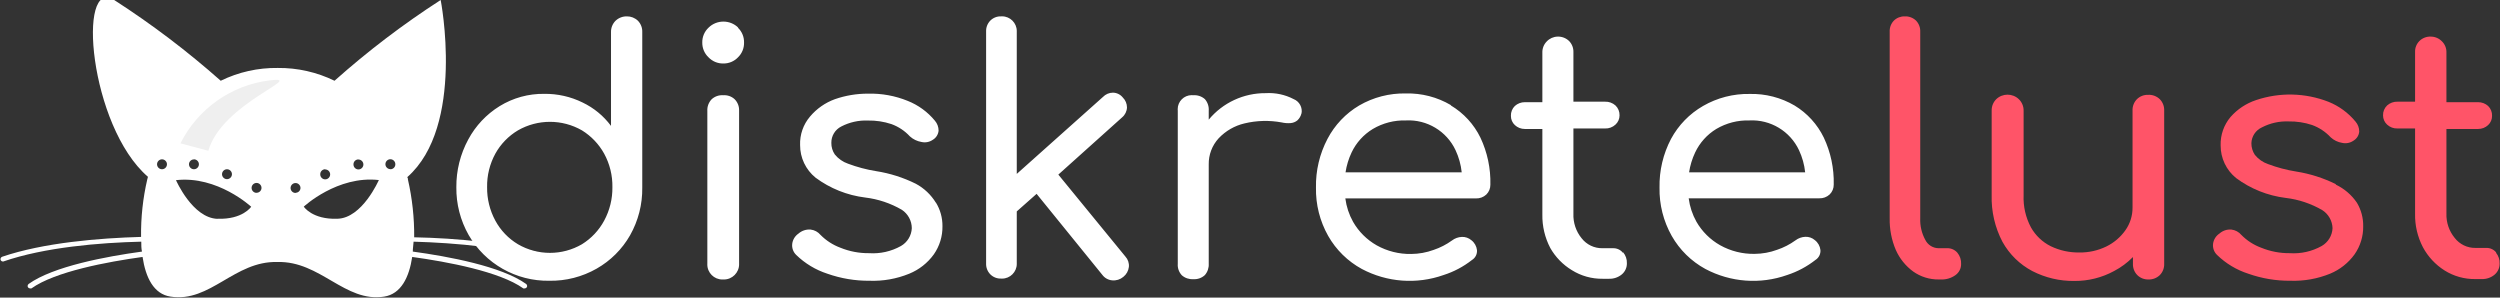
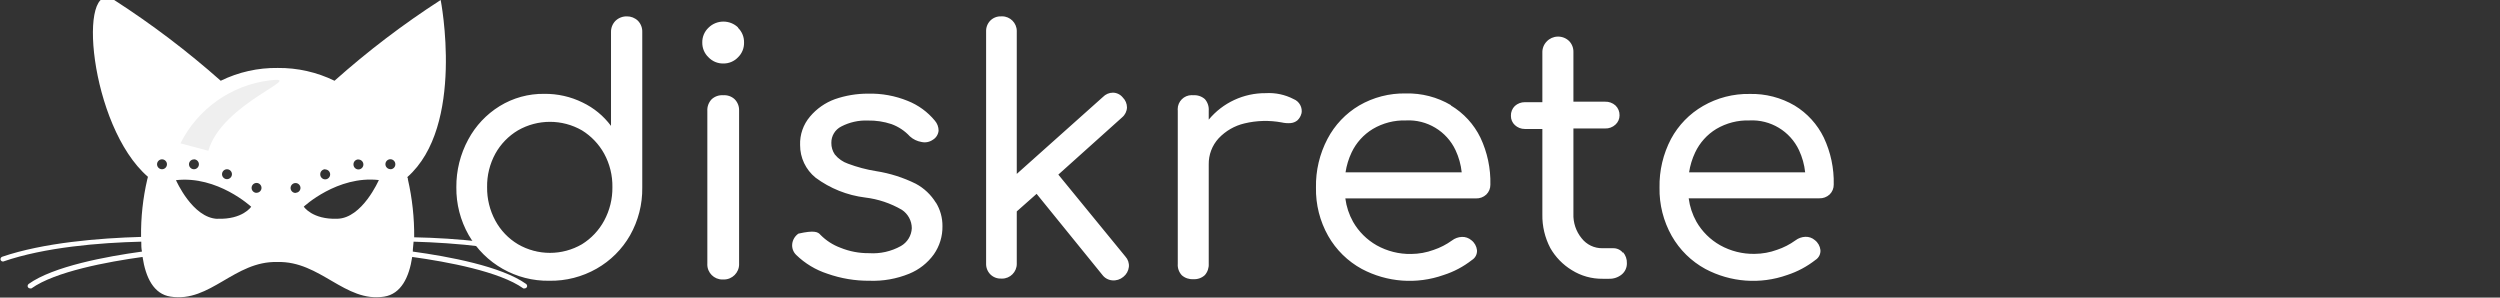
<svg xmlns="http://www.w3.org/2000/svg" width="100%" height="100%" viewBox="0 0 252 30" version="1.1" xml:space="preserve" style="fill-rule:evenodd;clip-rule:evenodd;stroke-linejoin:round;stroke-miterlimit:1.414;">
  <rect x="0" y="0" width="252" height="30" fill="#333333" stroke="none" />
  <g id="mask">
    <path id="c1" d="M55.75,25.92C51.54,24.46 45.93,24 41.75,23.92C41.766,21.962 41.555,20.009 41.12,18.1C41.12,18.03 41.12,17.94 41.05,17.86C46.91,12.71 44.42,0 44.42,0C40.648,2.432 37.07,5.154 33.72,8.14C31.939,7.272 29.981,6.83 28,6.85C26.009,6.822 24.039,7.264 22.25,8.14C18.883,5.157 15.292,2.436 11.51,0C7.728,-2.436 9,12.71 14.91,17.82C14.91,17.9 14.86,17.99 14.85,18.06C14.405,19.967 14.194,21.922 14.22,23.88C9.99,24 4.38,24.46 0.22,25.88C0.091,25.927 0.02,26.069 0.06,26.2C0.098,26.299 0.194,26.363 0.3,26.36L0.33,26.36C4.49,24.92 10.05,24.46 14.24,24.36C14.24,24.7 14.24,25.03 14.31,25.36C10.73,25.85 5.38,26.84 2.89,28.62C2.823,28.667 2.783,28.743 2.783,28.825C2.783,28.877 2.8,28.928 2.83,28.97C2.875,29.036 2.951,29.073 3.03,29.07C3.076,29.085 3.124,29.085 3.17,29.07C5.55,27.37 10.83,26.39 14.37,25.9C14.68,27.97 15.49,29.65 17.2,29.9C21.2,30.52 23.63,26.29 27.96,26.41C32.29,26.29 34.77,30.52 38.72,29.9C40.43,29.63 41.24,27.95 41.55,25.9C45.1,26.39 50.37,27.37 52.75,29.07C52.796,29.085 52.844,29.085 52.89,29.07C52.969,29.073 53.045,29.036 53.09,28.97C53.12,28.928 53.137,28.877 53.137,28.825C53.137,28.743 53.097,28.667 53.03,28.62C50.54,26.84 45.2,25.85 41.61,25.36C41.61,25.03 41.67,24.7 41.69,24.36C45.88,24.48 51.43,24.94 55.59,26.36L55.67,26.36C55.776,26.363 55.872,26.299 55.91,26.2C55.928,26.081 55.861,25.965 55.75,25.92ZM16.33,17.06C16.056,17.06 15.83,16.834 15.83,16.56C15.83,16.286 16.056,16.06 16.33,16.06C16.604,16.06 16.83,16.286 16.83,16.56C16.83,16.834 16.604,17.06 16.33,17.06ZM22.89,17.06C23.161,17.065 23.38,17.289 23.38,17.56C23.38,17.834 23.154,18.06 22.88,18.06C22.606,18.06 22.38,17.834 22.38,17.56C22.38,17.56 22.38,17.56 22.38,17.56C22.38,17.286 22.606,17.06 22.88,17.06C22.883,17.06 22.887,17.06 22.89,17.06ZM19.55,16.06C19.824,16.06 20.05,16.286 20.05,16.56C20.05,16.834 19.824,17.06 19.55,17.06C19.276,17.06 19.05,16.834 19.05,16.56C19.05,16.56 19.05,16.56 19.05,16.56C19.05,16.291 19.271,16.07 19.54,16.07C19.543,16.07 19.547,16.07 19.55,16.07L19.55,16.06ZM21.93,22.06C19.4,21.98 17.74,18.16 17.74,18.16C21.92,17.68 25.32,20.84 25.32,20.84C25.32,20.84 24.46,22.14 21.93,22.05L21.93,22.06ZM25.86,19.44C25.586,19.44 25.36,19.214 25.36,18.94C25.36,18.666 25.586,18.44 25.86,18.44C26.134,18.44 26.36,18.666 26.36,18.94C26.36,18.94 26.36,18.94 26.36,18.94C26.36,19.209 26.139,19.43 25.87,19.43C25.867,19.43 25.863,19.43 25.86,19.43L25.86,19.44ZM36.13,16.08C36.404,16.08 36.63,16.306 36.63,16.58C36.63,16.854 36.404,17.08 36.13,17.08C35.856,17.08 35.63,16.854 35.63,16.58C35.63,16.573 35.63,16.567 35.63,16.56C35.63,16.291 35.851,16.07 36.12,16.07C36.123,16.07 36.127,16.07 36.13,16.07L36.13,16.08ZM32.79,17.08C33.061,17.085 33.28,17.309 33.28,17.58C33.28,17.854 33.054,18.08 32.78,18.08C32.506,18.08 32.28,17.854 32.28,17.58C32.28,17.573 32.28,17.567 32.28,17.56C32.28,17.286 32.505,17.06 32.78,17.06C32.783,17.06 32.787,17.06 32.79,17.06L32.79,17.08ZM29.79,19.45C29.516,19.45 29.29,19.224 29.29,18.95C29.29,18.676 29.516,18.45 29.79,18.45C30.064,18.45 30.29,18.676 30.29,18.95C30.285,19.208 30.077,19.42 29.82,19.43L29.79,19.45ZM34,22.05C31.47,22.14 30.62,20.83 30.62,20.83C30.62,20.83 34.01,17.67 38.19,18.15C38.18,18.15 36.52,22 34,22.05ZM39.35,17.05C39.076,17.05 38.85,16.824 38.85,16.55C38.85,16.276 39.076,16.05 39.35,16.05C39.624,16.05 39.85,16.276 39.85,16.55C39.85,16.553 39.85,16.557 39.85,16.56C39.85,16.563 39.85,16.567 39.85,16.57C39.85,16.839 39.629,17.06 39.36,17.06C39.353,17.06 39.347,17.06 39.34,17.06L39.35,17.05Z" style="fill:white;fill-rule:nonzero;" />
    <path id="c2" d="M18.19,14.45C19.934,10.961 23.319,8.573 27.19,8.1C31.061,7.627 22.39,10.34 21,15.2L18.19,14.45Z" style="fill:rgb(239,239,239);fill-rule:nonzero;" />
  </g>
-   <path id="diskrete" d="M63.19,1.65C62.767,1.641 62.357,1.799 62.05,2.09C61.743,2.396 61.576,2.817 61.59,3.25L61.59,12.69C60.84,11.681 59.854,10.871 58.72,10.33C57.523,9.742 56.204,9.444 54.87,9.46C53.279,9.435 51.714,9.866 50.36,10.7C49.029,11.522 47.939,12.681 47.2,14.06C46.399,15.536 45.986,17.191 46,18.87C45.979,20.558 46.407,22.222 47.24,23.69C48.907,26.587 52.028,28.357 55.37,28.3C57.041,28.329 58.688,27.907 60.14,27.08C61.544,26.283 62.709,25.122 63.51,23.72C64.341,22.251 64.765,20.587 64.74,18.9L64.74,3.25C64.761,2.819 64.602,2.398 64.3,2.09C64.002,1.803 63.603,1.645 63.19,1.65ZM60.9,22.24C60.374,23.215 59.602,24.036 58.66,24.62C56.669,25.779 54.201,25.779 52.21,24.62C51.25,24.047 50.462,23.224 49.93,22.24C49.371,21.206 49.085,20.046 49.1,18.87C49.079,17.69 49.365,16.526 49.93,15.49C50.468,14.519 51.255,13.708 52.21,13.14C54.205,11.995 56.665,11.995 58.66,13.14C59.596,13.718 60.368,14.527 60.9,15.49C61.465,16.526 61.751,17.69 61.73,18.87C61.745,20.046 61.459,21.206 60.9,22.24ZM74.38,2.79C74.792,3.182 75.017,3.732 75,4.3C75.012,4.856 74.79,5.393 74.39,5.78C74.003,6.187 73.461,6.412 72.9,6.4C72.342,6.409 71.805,6.184 71.42,5.78C71.012,5.397 70.784,4.859 70.79,4.3C70.775,3.73 71.005,3.18 71.42,2.79C72.245,1.972 73.595,1.972 74.42,2.79L74.38,2.79ZM74.05,10C74.354,10.304 74.517,10.721 74.5,11.15L74.5,26.57C74.501,26.594 74.502,26.618 74.502,26.642C74.502,27.481 73.811,28.172 72.972,28.172C72.948,28.172 72.924,28.171 72.9,28.17C72.869,28.172 72.838,28.173 72.807,28.173C71.979,28.173 71.297,27.491 71.297,26.663C71.297,26.632 71.298,26.601 71.3,26.57L71.3,11.19C71.273,10.749 71.433,10.317 71.74,10C72.055,9.713 72.475,9.568 72.9,9.6C73.322,9.569 73.739,9.713 74.05,10ZM184.43,19.6C184.699,19.338 184.847,18.975 184.84,18.6C184.879,16.967 184.536,15.347 183.84,13.87C183.191,12.533 182.17,11.411 180.9,10.64C179.529,9.835 177.959,9.43 176.37,9.47C174.723,9.438 173.097,9.857 171.67,10.68C170.306,11.465 169.187,12.615 168.44,14C167.645,15.512 167.246,17.202 167.28,18.91C167.247,20.614 167.672,22.296 168.51,23.78C169.308,25.184 170.482,26.337 171.9,27.11C174.441,28.461 177.438,28.683 180.15,27.72C181.182,27.384 182.146,26.869 183,26.2C183.339,25.986 183.532,25.6 183.5,25.2C183.454,24.803 183.248,24.442 182.93,24.2C182.667,23.973 182.327,23.855 181.98,23.87C181.618,23.884 181.268,24.01 180.98,24.23C180.415,24.638 179.791,24.958 179.13,25.18C178.406,25.446 177.641,25.584 176.87,25.59C175.653,25.614 174.452,25.313 173.39,24.72C172.395,24.159 171.57,23.34 171,22.35C170.592,21.62 170.327,20.819 170.22,19.99L183.38,19.99C183.768,20.006 184.146,19.865 184.43,19.6ZM173,13C174.009,12.403 175.168,12.105 176.34,12.14C178.458,12.029 180.441,13.22 181.34,15.14C181.669,15.844 181.879,16.597 181.96,17.37L170.26,17.37C170.365,16.677 170.57,16.003 170.87,15.37C171.333,14.389 172.073,13.564 173,13ZM94.33,20.4C94.777,21.12 95.009,21.953 95,22.8C95.016,23.814 94.712,24.809 94.13,25.64C93.503,26.51 92.643,27.185 91.65,27.59C90.382,28.108 89.019,28.35 87.65,28.3C86.203,28.312 84.765,28.071 83.4,27.59C82.218,27.207 81.14,26.557 80.25,25.69C79.946,25.394 79.801,24.97 79.86,24.55C79.918,24.145 80.143,23.782 80.48,23.55C80.817,23.252 81.262,23.104 81.71,23.14C82.1,23.184 82.459,23.378 82.71,23.68C83.275,24.25 83.957,24.691 84.71,24.97C85.627,25.344 86.61,25.531 87.6,25.52C88.717,25.596 89.832,25.346 90.81,24.8C91.461,24.43 91.877,23.748 91.91,23C91.905,22.256 91.529,21.562 90.91,21.15C89.775,20.488 88.515,20.066 87.21,19.91C85.399,19.687 83.676,18.997 82.21,17.91C81.218,17.108 80.643,15.896 80.65,14.62C80.613,13.572 80.97,12.548 81.65,11.75C82.316,10.958 83.178,10.355 84.15,10C85.227,9.625 86.36,9.436 87.5,9.44C88.869,9.405 90.231,9.654 91.5,10.17C92.568,10.594 93.51,11.283 94.24,12.17C94.48,12.448 94.611,12.803 94.61,13.17C94.575,13.551 94.359,13.894 94.03,14.09C93.695,14.323 93.277,14.403 92.88,14.31C92.448,14.238 92.045,14.043 91.72,13.75C91.208,13.194 90.57,12.768 89.86,12.51C89.093,12.256 88.288,12.134 87.48,12.15C86.55,12.113 85.626,12.32 84.8,12.75C84.178,13.061 83.788,13.705 83.8,14.4C83.792,14.817 83.914,15.226 84.15,15.57C84.497,15.999 84.958,16.321 85.48,16.5C86.396,16.844 87.344,17.096 88.31,17.25C89.7,17.467 91.049,17.895 92.31,18.52C93.146,18.967 93.847,19.63 94.34,20.44L94.33,20.4ZM146.24,10.59C144.869,9.785 143.299,9.38 141.71,9.42C140.062,9.385 138.436,9.804 137.01,10.63C135.65,11.433 134.542,12.6 133.81,14C133.015,15.512 132.616,17.202 132.65,18.91C132.617,20.614 133.042,22.296 133.88,23.78C134.678,25.184 135.852,26.337 137.27,27.11C139.811,28.461 142.808,28.683 145.52,27.72C146.552,27.39 147.517,26.879 148.37,26.21C148.715,26 148.912,25.612 148.88,25.21C148.834,24.813 148.628,24.452 148.31,24.21C148.046,23.984 147.707,23.867 147.36,23.88C146.998,23.894 146.648,24.02 146.36,24.24C145.795,24.648 145.171,24.968 144.51,25.19C143.786,25.456 143.021,25.594 142.25,25.6C141.033,25.624 139.832,25.323 138.77,24.73C137.779,24.167 136.957,23.349 136.39,22.36C135.982,21.63 135.717,20.829 135.61,20L148.77,20C149.158,20.016 149.536,19.875 149.82,19.61C150.089,19.348 150.237,18.985 150.23,18.61C150.269,16.977 149.926,15.357 149.23,13.88C148.574,12.53 147.538,11.4 146.25,10.63L146.24,10.59ZM138.38,13C139.389,12.403 140.548,12.105 141.72,12.14C143.838,12.029 145.821,13.22 146.72,15.14C147.049,15.844 147.259,16.597 147.34,17.37L135.63,17.37C135.735,16.677 135.94,16.003 136.24,15.37C136.705,14.387 137.45,13.563 138.38,13ZM131.19,11.42C131.126,11.697 130.979,11.948 130.77,12.14C130.57,12.3 130.325,12.394 130.07,12.41C129.775,12.43 129.478,12.407 129.19,12.34C127.947,12.11 126.669,12.144 125.44,12.44C124.445,12.675 123.541,13.197 122.84,13.94C122.18,14.659 121.822,15.605 121.84,16.58L121.84,26.58C121.866,27 121.726,27.413 121.45,27.73C121.134,28.023 120.71,28.172 120.28,28.14C119.86,28.167 119.447,28.027 119.13,27.75C118.833,27.436 118.684,27.01 118.72,26.58L118.72,11.16C118.714,11.107 118.711,11.054 118.711,11.001C118.711,10.228 119.348,9.591 120.121,9.591C120.174,9.591 120.227,9.594 120.28,9.6C120.706,9.567 121.128,9.708 121.45,9.99C121.732,10.312 121.873,10.734 121.84,11.16L121.84,12.06C123.254,10.354 125.364,9.373 127.58,9.39C128.557,9.33 129.532,9.537 130.4,9.99C130.982,10.223 131.317,10.846 131.19,11.46L131.19,11.42ZM163.6,25.42C163.868,25.73 164.007,26.131 163.99,26.54C163.998,26.971 163.81,27.383 163.48,27.66C163.118,27.959 162.659,28.116 162.19,28.1L161.55,28.1C160.451,28.116 159.371,27.814 158.44,27.23C157.539,26.684 156.792,25.916 156.27,25C155.724,23.959 155.448,22.796 155.47,21.62L155.47,13L153.7,13C153.329,13.003 152.971,12.863 152.7,12.61C152.441,12.371 152.295,12.033 152.3,11.68C152.285,11.305 152.431,10.941 152.7,10.68C152.975,10.434 153.331,10.299 153.7,10.3L155.47,10.3L155.47,5.3C155.458,4.882 155.617,4.477 155.91,4.18C156.193,3.878 156.586,3.701 157,3.69C157.43,3.674 157.849,3.832 158.16,4.13C158.453,4.427 158.612,4.832 158.6,5.25L158.6,10.25L161.79,10.25C162.176,10.236 162.553,10.372 162.84,10.63C163.112,10.89 163.261,11.254 163.25,11.63C163.251,11.984 163.102,12.322 162.84,12.56C162.556,12.825 162.178,12.966 161.79,12.95L158.6,12.95L158.6,21.54C158.564,22.44 158.859,23.323 159.43,24.02C159.931,24.662 160.706,25.033 161.52,25.02L162.6,25.02C162.989,25.01 163.36,25.184 163.6,25.49L163.6,25.42ZM113.44,25.86C113.701,26.144 113.829,26.526 113.79,26.91C113.744,27.305 113.542,27.665 113.23,27.91C112.919,28.173 112.515,28.299 112.11,28.26C111.712,28.226 111.347,28.022 111.11,27.7L104.49,19.54L102.49,21.31L102.49,26.55C102.491,26.568 102.491,26.585 102.491,26.603C102.491,27.415 101.823,28.083 101.011,28.083C100.981,28.083 100.95,28.082 100.92,28.08C100.509,28.098 100.11,27.942 99.82,27.65C99.535,27.357 99.383,26.959 99.4,26.55L99.4,3.18C99.383,2.771 99.535,2.373 99.82,2.08C100.11,1.788 100.509,1.632 100.92,1.65C100.95,1.648 100.981,1.647 101.011,1.647C101.823,1.647 102.491,2.315 102.491,3.127C102.491,3.145 102.491,3.162 102.49,3.18L102.49,17.53L111.18,9.77C111.442,9.498 111.802,9.343 112.18,9.34C112.57,9.345 112.937,9.525 113.18,9.83C113.447,10.095 113.598,10.454 113.6,10.83C113.586,11.217 113.407,11.581 113.11,11.83L106.68,17.6L113.44,25.86Z" style="fill:white;fill-rule:nonzero;" />
-   <path id="lust" d="M197.3,25.47C197.565,25.789 197.701,26.196 197.68,26.61C197.687,27.059 197.469,27.484 197.1,27.74C196.674,28.041 196.161,28.192 195.64,28.17L195.43,28.17C194.507,28.183 193.604,27.903 192.85,27.37C192.087,26.812 191.483,26.064 191.1,25.2C190.671,24.196 190.46,23.112 190.48,22.02L190.48,3.21C190.459,2.792 190.611,2.383 190.9,2.08C191.193,1.793 191.59,1.638 192,1.65C192.423,1.631 192.835,1.786 193.14,2.08C193.429,2.383 193.581,2.792 193.56,3.21L193.56,22C193.529,22.759 193.705,23.513 194.07,24.18C194.319,24.683 194.829,25.008 195.39,25.02L196.24,25.02C196.644,24.998 197.035,25.165 197.3,25.47ZM216.52,9.56C216.102,9.548 215.697,9.707 215.4,10C215.098,10.308 214.939,10.729 214.96,11.16L214.96,20.9C214.97,21.727 214.718,22.536 214.24,23.21C213.75,23.905 213.093,24.465 212.33,24.84C211.478,25.257 210.539,25.466 209.59,25.45C208.597,25.465 207.615,25.25 206.72,24.82C205.878,24.402 205.181,23.74 204.72,22.92C204.189,21.925 203.933,20.807 203.98,19.68L203.98,11.16C203.988,10.724 203.814,10.303 203.5,10C202.868,9.389 201.852,9.389 201.22,10C200.918,10.302 200.752,10.713 200.76,11.14L200.76,19.66C200.712,21.301 201.087,22.927 201.85,24.38C202.544,25.63 203.586,26.651 204.85,27.32C206.163,27.997 207.623,28.341 209.1,28.32C210.496,28.331 211.873,27.987 213.1,27.32C213.804,26.953 214.445,26.477 215,25.91L215,26.57C214.979,27.001 215.138,27.422 215.44,27.73C215.737,28.023 216.142,28.182 216.56,28.17C216.987,28.186 217.403,28.027 217.71,27.73C218.012,27.422 218.171,27.001 218.15,26.57L218.15,11.16C218.171,10.729 218.012,10.308 217.71,10C217.393,9.693 216.961,9.533 216.52,9.56ZM235.45,18.56C234.188,17.938 232.84,17.51 231.45,17.29C230.484,17.136 229.536,16.884 228.62,16.54C228.098,16.361 227.637,16.039 227.29,15.61C227.059,15.264 226.938,14.856 226.94,14.44C226.958,13.749 227.371,13.126 228,12.84C228.826,12.411 229.75,12.204 230.68,12.24C231.488,12.224 232.293,12.346 233.06,12.6C233.772,12.86 234.413,13.285 234.93,13.84C235.25,14.135 235.65,14.33 236.08,14.4C236.477,14.493 236.895,14.413 237.23,14.18C237.562,13.987 237.78,13.643 237.81,13.26C237.811,12.893 237.68,12.538 237.44,12.26C236.712,11.375 235.773,10.687 234.71,10.26C232.373,9.348 229.787,9.288 227.41,10.09C226.418,10.419 225.531,11.005 224.84,11.79C224.165,12.59 223.808,13.613 223.84,14.66C223.833,15.936 224.408,17.148 225.4,17.95C226.866,19.037 228.589,19.727 230.4,19.95C231.706,20.104 232.965,20.526 234.1,21.19C234.716,21.589 235.097,22.267 235.12,23C235.087,23.748 234.671,24.43 234.02,24.8C233.042,25.346 231.927,25.596 230.81,25.52C229.823,25.531 228.844,25.344 227.93,24.97C227.176,24.693 226.493,24.253 225.93,23.68C225.677,23.381 225.319,23.188 224.93,23.14C224.484,23.102 224.042,23.251 223.71,23.55C223.368,23.779 223.138,24.143 223.08,24.55C223.021,24.97 223.166,25.394 223.47,25.69C224.362,26.559 225.444,27.21 226.63,27.59C227.991,28.071 229.426,28.312 230.87,28.3C232.238,28.347 233.601,28.105 234.87,27.59C235.859,27.182 236.714,26.507 237.34,25.64C237.922,24.809 238.226,23.814 238.21,22.8C238.224,21.97 238.005,21.153 237.58,20.44C237.046,19.651 236.31,19.019 235.45,18.61L235.45,18.56ZM251.61,25.44C251.365,25.143 250.995,24.976 250.61,24.99L249.52,24.99C248.709,25.001 247.938,24.63 247.44,23.99C246.866,23.294 246.567,22.411 246.6,21.51L246.6,13L249.8,13C250.171,13.003 250.529,12.863 250.8,12.61C251.059,12.371 251.205,12.033 251.2,11.68C251.215,11.305 251.069,10.941 250.8,10.68C250.525,10.434 250.169,10.299 249.8,10.3L246.6,10.3L246.6,5.3C246.617,4.882 246.457,4.475 246.16,4.18C245.859,3.862 245.438,3.684 245,3.69C244.582,3.678 244.177,3.837 243.88,4.13C243.583,4.425 243.423,4.832 243.44,5.25L243.44,10.25L241.67,10.25C241.284,10.236 240.907,10.372 240.62,10.63C240.348,10.89 240.199,11.254 240.21,11.63C240.209,11.984 240.358,12.322 240.62,12.56C240.904,12.825 241.282,12.966 241.67,12.95L243.44,12.95L243.44,21.54C243.415,22.715 243.687,23.878 244.23,24.92C244.743,25.875 245.494,26.681 246.41,27.26C247.337,27.844 248.414,28.146 249.51,28.13L250.16,28.13C250.629,28.146 251.088,27.989 251.45,27.69C251.78,27.413 251.968,27.001 251.96,26.57C251.978,26.18 251.854,25.795 251.61,25.49L251.61,25.44Z" style="fill:rgb(255,84,104);fill-rule:nonzero;" />
+   <path id="diskrete" d="M63.19,1.65C62.767,1.641 62.357,1.799 62.05,2.09C61.743,2.396 61.576,2.817 61.59,3.25L61.59,12.69C60.84,11.681 59.854,10.871 58.72,10.33C57.523,9.742 56.204,9.444 54.87,9.46C53.279,9.435 51.714,9.866 50.36,10.7C49.029,11.522 47.939,12.681 47.2,14.06C46.399,15.536 45.986,17.191 46,18.87C45.979,20.558 46.407,22.222 47.24,23.69C48.907,26.587 52.028,28.357 55.37,28.3C57.041,28.329 58.688,27.907 60.14,27.08C61.544,26.283 62.709,25.122 63.51,23.72C64.341,22.251 64.765,20.587 64.74,18.9L64.74,3.25C64.761,2.819 64.602,2.398 64.3,2.09C64.002,1.803 63.603,1.645 63.19,1.65ZM60.9,22.24C60.374,23.215 59.602,24.036 58.66,24.62C56.669,25.779 54.201,25.779 52.21,24.62C51.25,24.047 50.462,23.224 49.93,22.24C49.371,21.206 49.085,20.046 49.1,18.87C49.079,17.69 49.365,16.526 49.93,15.49C50.468,14.519 51.255,13.708 52.21,13.14C54.205,11.995 56.665,11.995 58.66,13.14C59.596,13.718 60.368,14.527 60.9,15.49C61.465,16.526 61.751,17.69 61.73,18.87C61.745,20.046 61.459,21.206 60.9,22.24ZM74.38,2.79C74.792,3.182 75.017,3.732 75,4.3C75.012,4.856 74.79,5.393 74.39,5.78C74.003,6.187 73.461,6.412 72.9,6.4C72.342,6.409 71.805,6.184 71.42,5.78C71.012,5.397 70.784,4.859 70.79,4.3C70.775,3.73 71.005,3.18 71.42,2.79C72.245,1.972 73.595,1.972 74.42,2.79L74.38,2.79ZM74.05,10C74.354,10.304 74.517,10.721 74.5,11.15L74.5,26.57C74.501,26.594 74.502,26.618 74.502,26.642C74.502,27.481 73.811,28.172 72.972,28.172C72.948,28.172 72.924,28.171 72.9,28.17C72.869,28.172 72.838,28.173 72.807,28.173C71.979,28.173 71.297,27.491 71.297,26.663C71.297,26.632 71.298,26.601 71.3,26.57L71.3,11.19C71.273,10.749 71.433,10.317 71.74,10C72.055,9.713 72.475,9.568 72.9,9.6C73.322,9.569 73.739,9.713 74.05,10ZM184.43,19.6C184.699,19.338 184.847,18.975 184.84,18.6C184.879,16.967 184.536,15.347 183.84,13.87C183.191,12.533 182.17,11.411 180.9,10.64C179.529,9.835 177.959,9.43 176.37,9.47C174.723,9.438 173.097,9.857 171.67,10.68C170.306,11.465 169.187,12.615 168.44,14C167.645,15.512 167.246,17.202 167.28,18.91C167.247,20.614 167.672,22.296 168.51,23.78C169.308,25.184 170.482,26.337 171.9,27.11C174.441,28.461 177.438,28.683 180.15,27.72C181.182,27.384 182.146,26.869 183,26.2C183.339,25.986 183.532,25.6 183.5,25.2C183.454,24.803 183.248,24.442 182.93,24.2C182.667,23.973 182.327,23.855 181.98,23.87C181.618,23.884 181.268,24.01 180.98,24.23C180.415,24.638 179.791,24.958 179.13,25.18C178.406,25.446 177.641,25.584 176.87,25.59C175.653,25.614 174.452,25.313 173.39,24.72C172.395,24.159 171.57,23.34 171,22.35C170.592,21.62 170.327,20.819 170.22,19.99L183.38,19.99C183.768,20.006 184.146,19.865 184.43,19.6ZM173,13C174.009,12.403 175.168,12.105 176.34,12.14C178.458,12.029 180.441,13.22 181.34,15.14C181.669,15.844 181.879,16.597 181.96,17.37L170.26,17.37C170.365,16.677 170.57,16.003 170.87,15.37C171.333,14.389 172.073,13.564 173,13ZM94.33,20.4C94.777,21.12 95.009,21.953 95,22.8C95.016,23.814 94.712,24.809 94.13,25.64C93.503,26.51 92.643,27.185 91.65,27.59C90.382,28.108 89.019,28.35 87.65,28.3C86.203,28.312 84.765,28.071 83.4,27.59C82.218,27.207 81.14,26.557 80.25,25.69C79.946,25.394 79.801,24.97 79.86,24.55C79.918,24.145 80.143,23.782 80.48,23.55C82.1,23.184 82.459,23.378 82.71,23.68C83.275,24.25 83.957,24.691 84.71,24.97C85.627,25.344 86.61,25.531 87.6,25.52C88.717,25.596 89.832,25.346 90.81,24.8C91.461,24.43 91.877,23.748 91.91,23C91.905,22.256 91.529,21.562 90.91,21.15C89.775,20.488 88.515,20.066 87.21,19.91C85.399,19.687 83.676,18.997 82.21,17.91C81.218,17.108 80.643,15.896 80.65,14.62C80.613,13.572 80.97,12.548 81.65,11.75C82.316,10.958 83.178,10.355 84.15,10C85.227,9.625 86.36,9.436 87.5,9.44C88.869,9.405 90.231,9.654 91.5,10.17C92.568,10.594 93.51,11.283 94.24,12.17C94.48,12.448 94.611,12.803 94.61,13.17C94.575,13.551 94.359,13.894 94.03,14.09C93.695,14.323 93.277,14.403 92.88,14.31C92.448,14.238 92.045,14.043 91.72,13.75C91.208,13.194 90.57,12.768 89.86,12.51C89.093,12.256 88.288,12.134 87.48,12.15C86.55,12.113 85.626,12.32 84.8,12.75C84.178,13.061 83.788,13.705 83.8,14.4C83.792,14.817 83.914,15.226 84.15,15.57C84.497,15.999 84.958,16.321 85.48,16.5C86.396,16.844 87.344,17.096 88.31,17.25C89.7,17.467 91.049,17.895 92.31,18.52C93.146,18.967 93.847,19.63 94.34,20.44L94.33,20.4ZM146.24,10.59C144.869,9.785 143.299,9.38 141.71,9.42C140.062,9.385 138.436,9.804 137.01,10.63C135.65,11.433 134.542,12.6 133.81,14C133.015,15.512 132.616,17.202 132.65,18.91C132.617,20.614 133.042,22.296 133.88,23.78C134.678,25.184 135.852,26.337 137.27,27.11C139.811,28.461 142.808,28.683 145.52,27.72C146.552,27.39 147.517,26.879 148.37,26.21C148.715,26 148.912,25.612 148.88,25.21C148.834,24.813 148.628,24.452 148.31,24.21C148.046,23.984 147.707,23.867 147.36,23.88C146.998,23.894 146.648,24.02 146.36,24.24C145.795,24.648 145.171,24.968 144.51,25.19C143.786,25.456 143.021,25.594 142.25,25.6C141.033,25.624 139.832,25.323 138.77,24.73C137.779,24.167 136.957,23.349 136.39,22.36C135.982,21.63 135.717,20.829 135.61,20L148.77,20C149.158,20.016 149.536,19.875 149.82,19.61C150.089,19.348 150.237,18.985 150.23,18.61C150.269,16.977 149.926,15.357 149.23,13.88C148.574,12.53 147.538,11.4 146.25,10.63L146.24,10.59ZM138.38,13C139.389,12.403 140.548,12.105 141.72,12.14C143.838,12.029 145.821,13.22 146.72,15.14C147.049,15.844 147.259,16.597 147.34,17.37L135.63,17.37C135.735,16.677 135.94,16.003 136.24,15.37C136.705,14.387 137.45,13.563 138.38,13ZM131.19,11.42C131.126,11.697 130.979,11.948 130.77,12.14C130.57,12.3 130.325,12.394 130.07,12.41C129.775,12.43 129.478,12.407 129.19,12.34C127.947,12.11 126.669,12.144 125.44,12.44C124.445,12.675 123.541,13.197 122.84,13.94C122.18,14.659 121.822,15.605 121.84,16.58L121.84,26.58C121.866,27 121.726,27.413 121.45,27.73C121.134,28.023 120.71,28.172 120.28,28.14C119.86,28.167 119.447,28.027 119.13,27.75C118.833,27.436 118.684,27.01 118.72,26.58L118.72,11.16C118.714,11.107 118.711,11.054 118.711,11.001C118.711,10.228 119.348,9.591 120.121,9.591C120.174,9.591 120.227,9.594 120.28,9.6C120.706,9.567 121.128,9.708 121.45,9.99C121.732,10.312 121.873,10.734 121.84,11.16L121.84,12.06C123.254,10.354 125.364,9.373 127.58,9.39C128.557,9.33 129.532,9.537 130.4,9.99C130.982,10.223 131.317,10.846 131.19,11.46L131.19,11.42ZM163.6,25.42C163.868,25.73 164.007,26.131 163.99,26.54C163.998,26.971 163.81,27.383 163.48,27.66C163.118,27.959 162.659,28.116 162.19,28.1L161.55,28.1C160.451,28.116 159.371,27.814 158.44,27.23C157.539,26.684 156.792,25.916 156.27,25C155.724,23.959 155.448,22.796 155.47,21.62L155.47,13L153.7,13C153.329,13.003 152.971,12.863 152.7,12.61C152.441,12.371 152.295,12.033 152.3,11.68C152.285,11.305 152.431,10.941 152.7,10.68C152.975,10.434 153.331,10.299 153.7,10.3L155.47,10.3L155.47,5.3C155.458,4.882 155.617,4.477 155.91,4.18C156.193,3.878 156.586,3.701 157,3.69C157.43,3.674 157.849,3.832 158.16,4.13C158.453,4.427 158.612,4.832 158.6,5.25L158.6,10.25L161.79,10.25C162.176,10.236 162.553,10.372 162.84,10.63C163.112,10.89 163.261,11.254 163.25,11.63C163.251,11.984 163.102,12.322 162.84,12.56C162.556,12.825 162.178,12.966 161.79,12.95L158.6,12.95L158.6,21.54C158.564,22.44 158.859,23.323 159.43,24.02C159.931,24.662 160.706,25.033 161.52,25.02L162.6,25.02C162.989,25.01 163.36,25.184 163.6,25.49L163.6,25.42ZM113.44,25.86C113.701,26.144 113.829,26.526 113.79,26.91C113.744,27.305 113.542,27.665 113.23,27.91C112.919,28.173 112.515,28.299 112.11,28.26C111.712,28.226 111.347,28.022 111.11,27.7L104.49,19.54L102.49,21.31L102.49,26.55C102.491,26.568 102.491,26.585 102.491,26.603C102.491,27.415 101.823,28.083 101.011,28.083C100.981,28.083 100.95,28.082 100.92,28.08C100.509,28.098 100.11,27.942 99.82,27.65C99.535,27.357 99.383,26.959 99.4,26.55L99.4,3.18C99.383,2.771 99.535,2.373 99.82,2.08C100.11,1.788 100.509,1.632 100.92,1.65C100.95,1.648 100.981,1.647 101.011,1.647C101.823,1.647 102.491,2.315 102.491,3.127C102.491,3.145 102.491,3.162 102.49,3.18L102.49,17.53L111.18,9.77C111.442,9.498 111.802,9.343 112.18,9.34C112.57,9.345 112.937,9.525 113.18,9.83C113.447,10.095 113.598,10.454 113.6,10.83C113.586,11.217 113.407,11.581 113.11,11.83L106.68,17.6L113.44,25.86Z" style="fill:white;fill-rule:nonzero;" />
</svg>